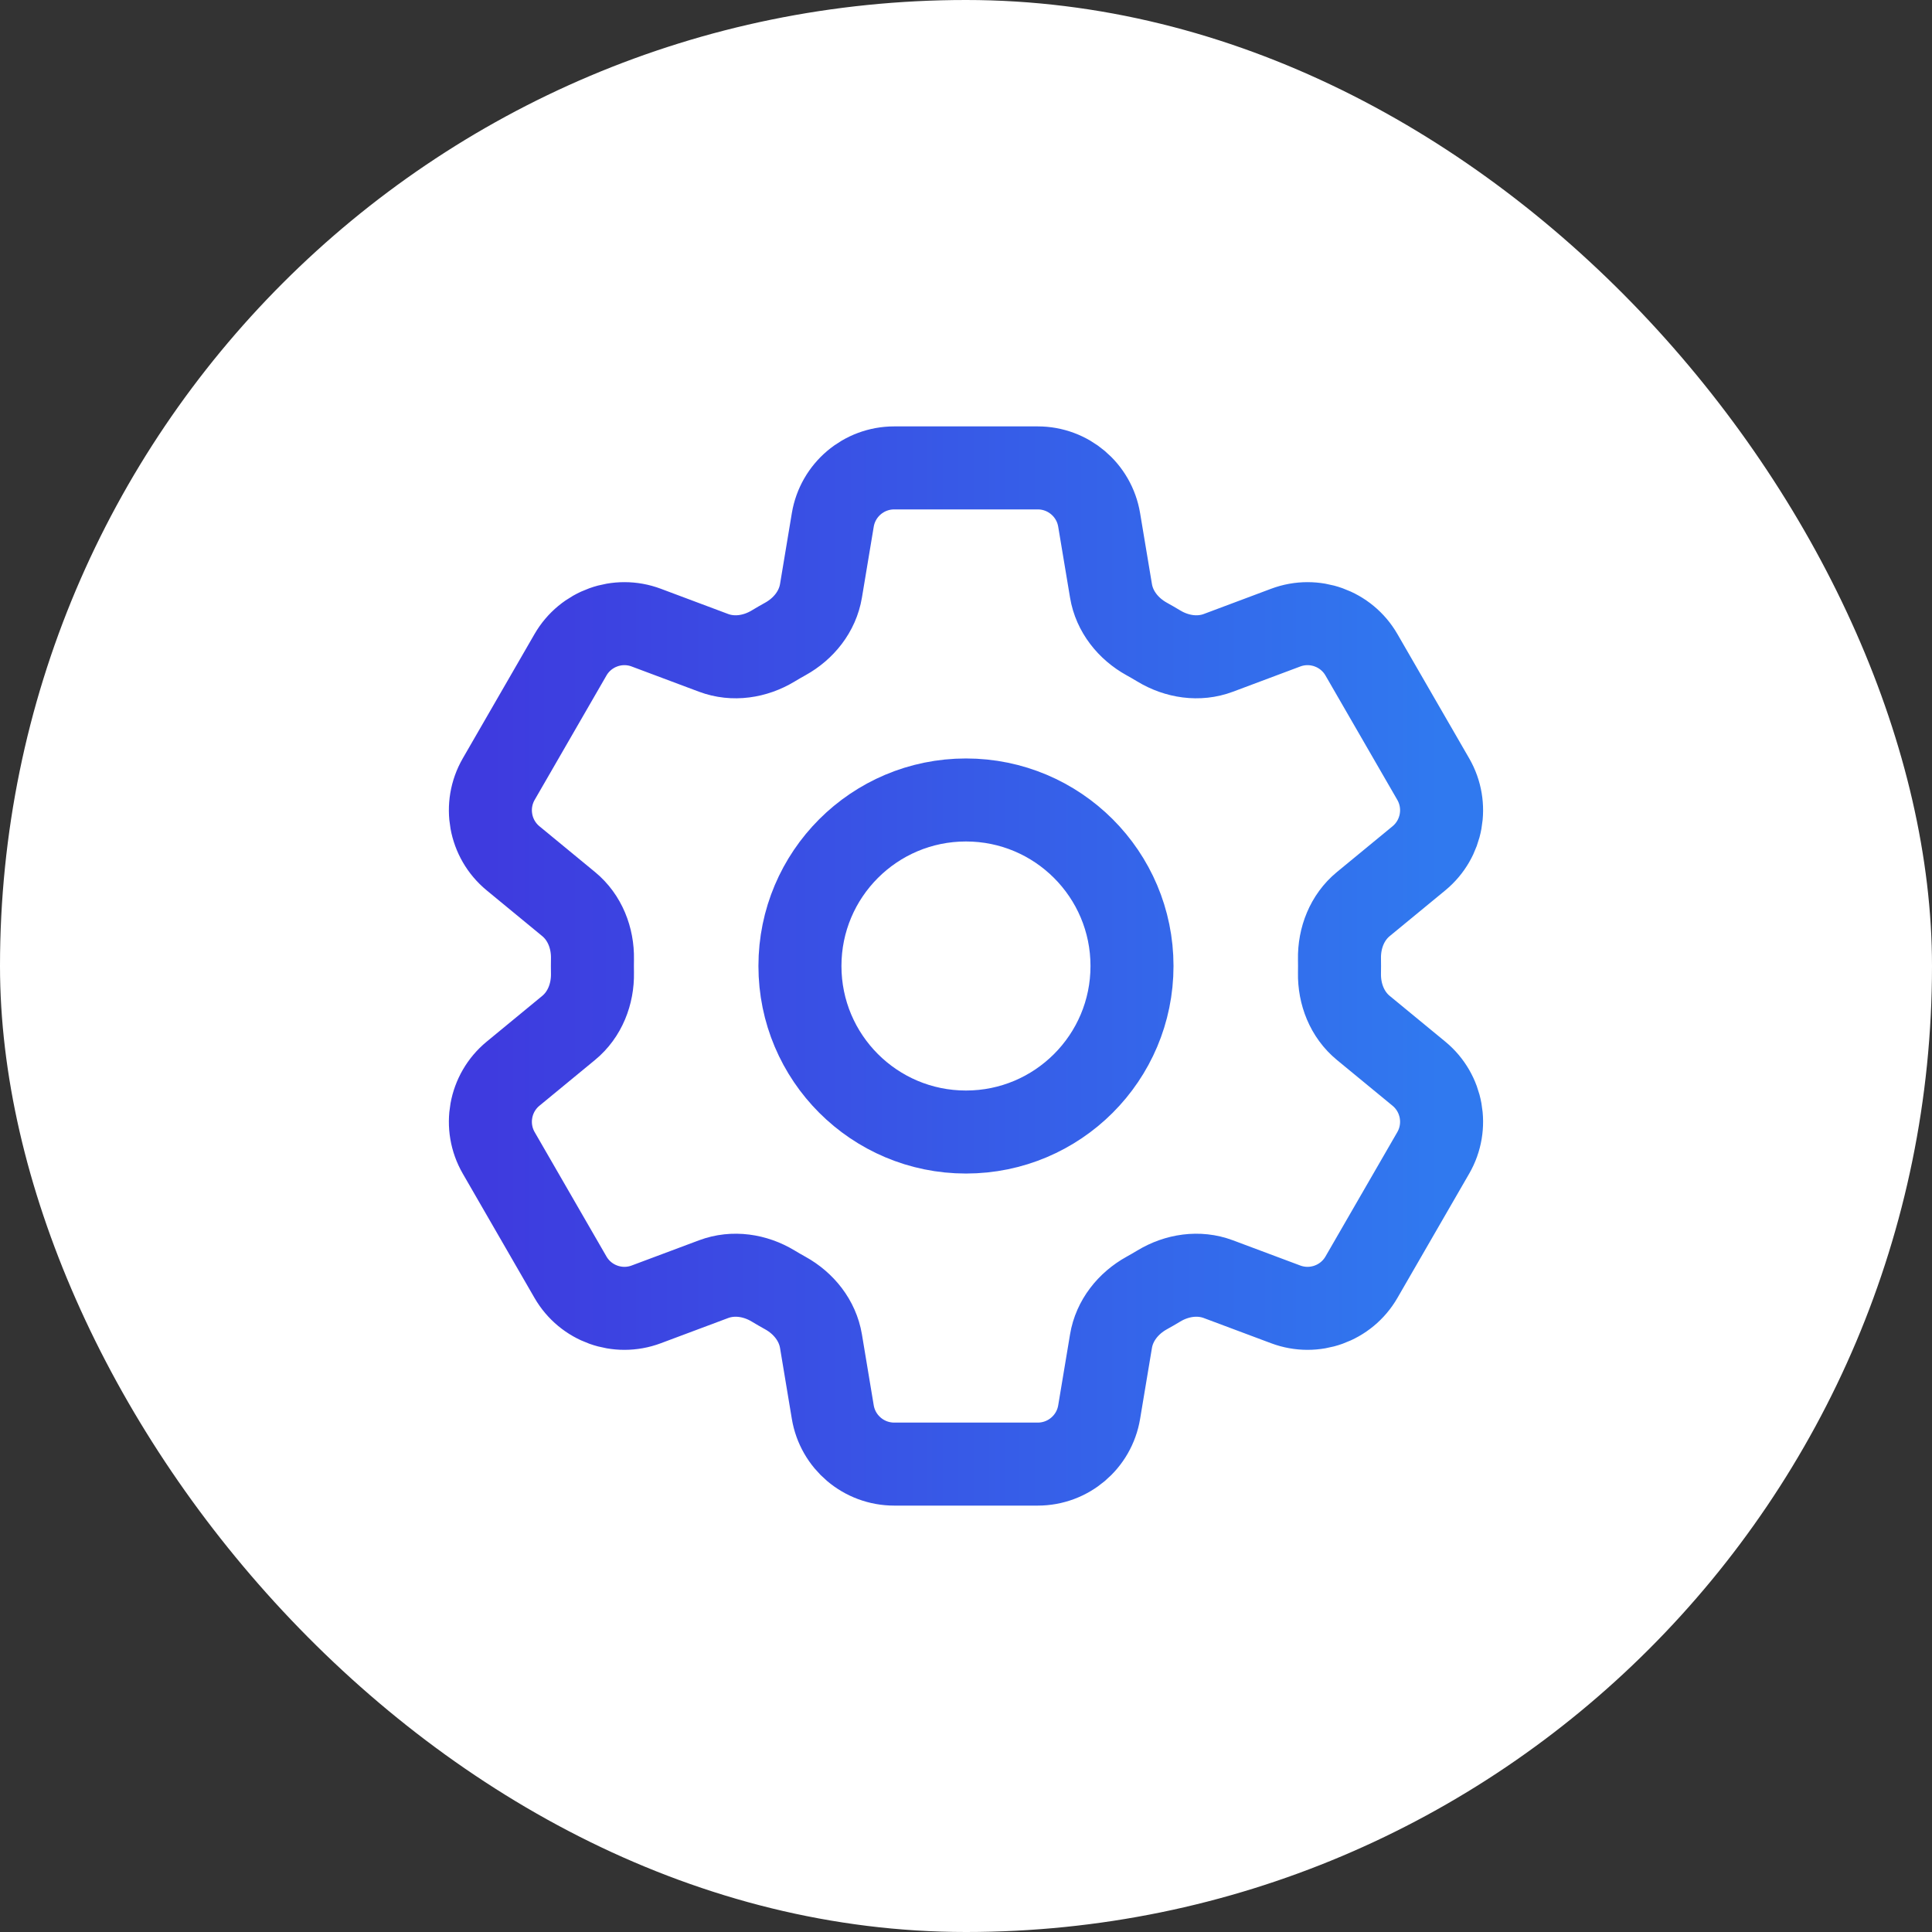
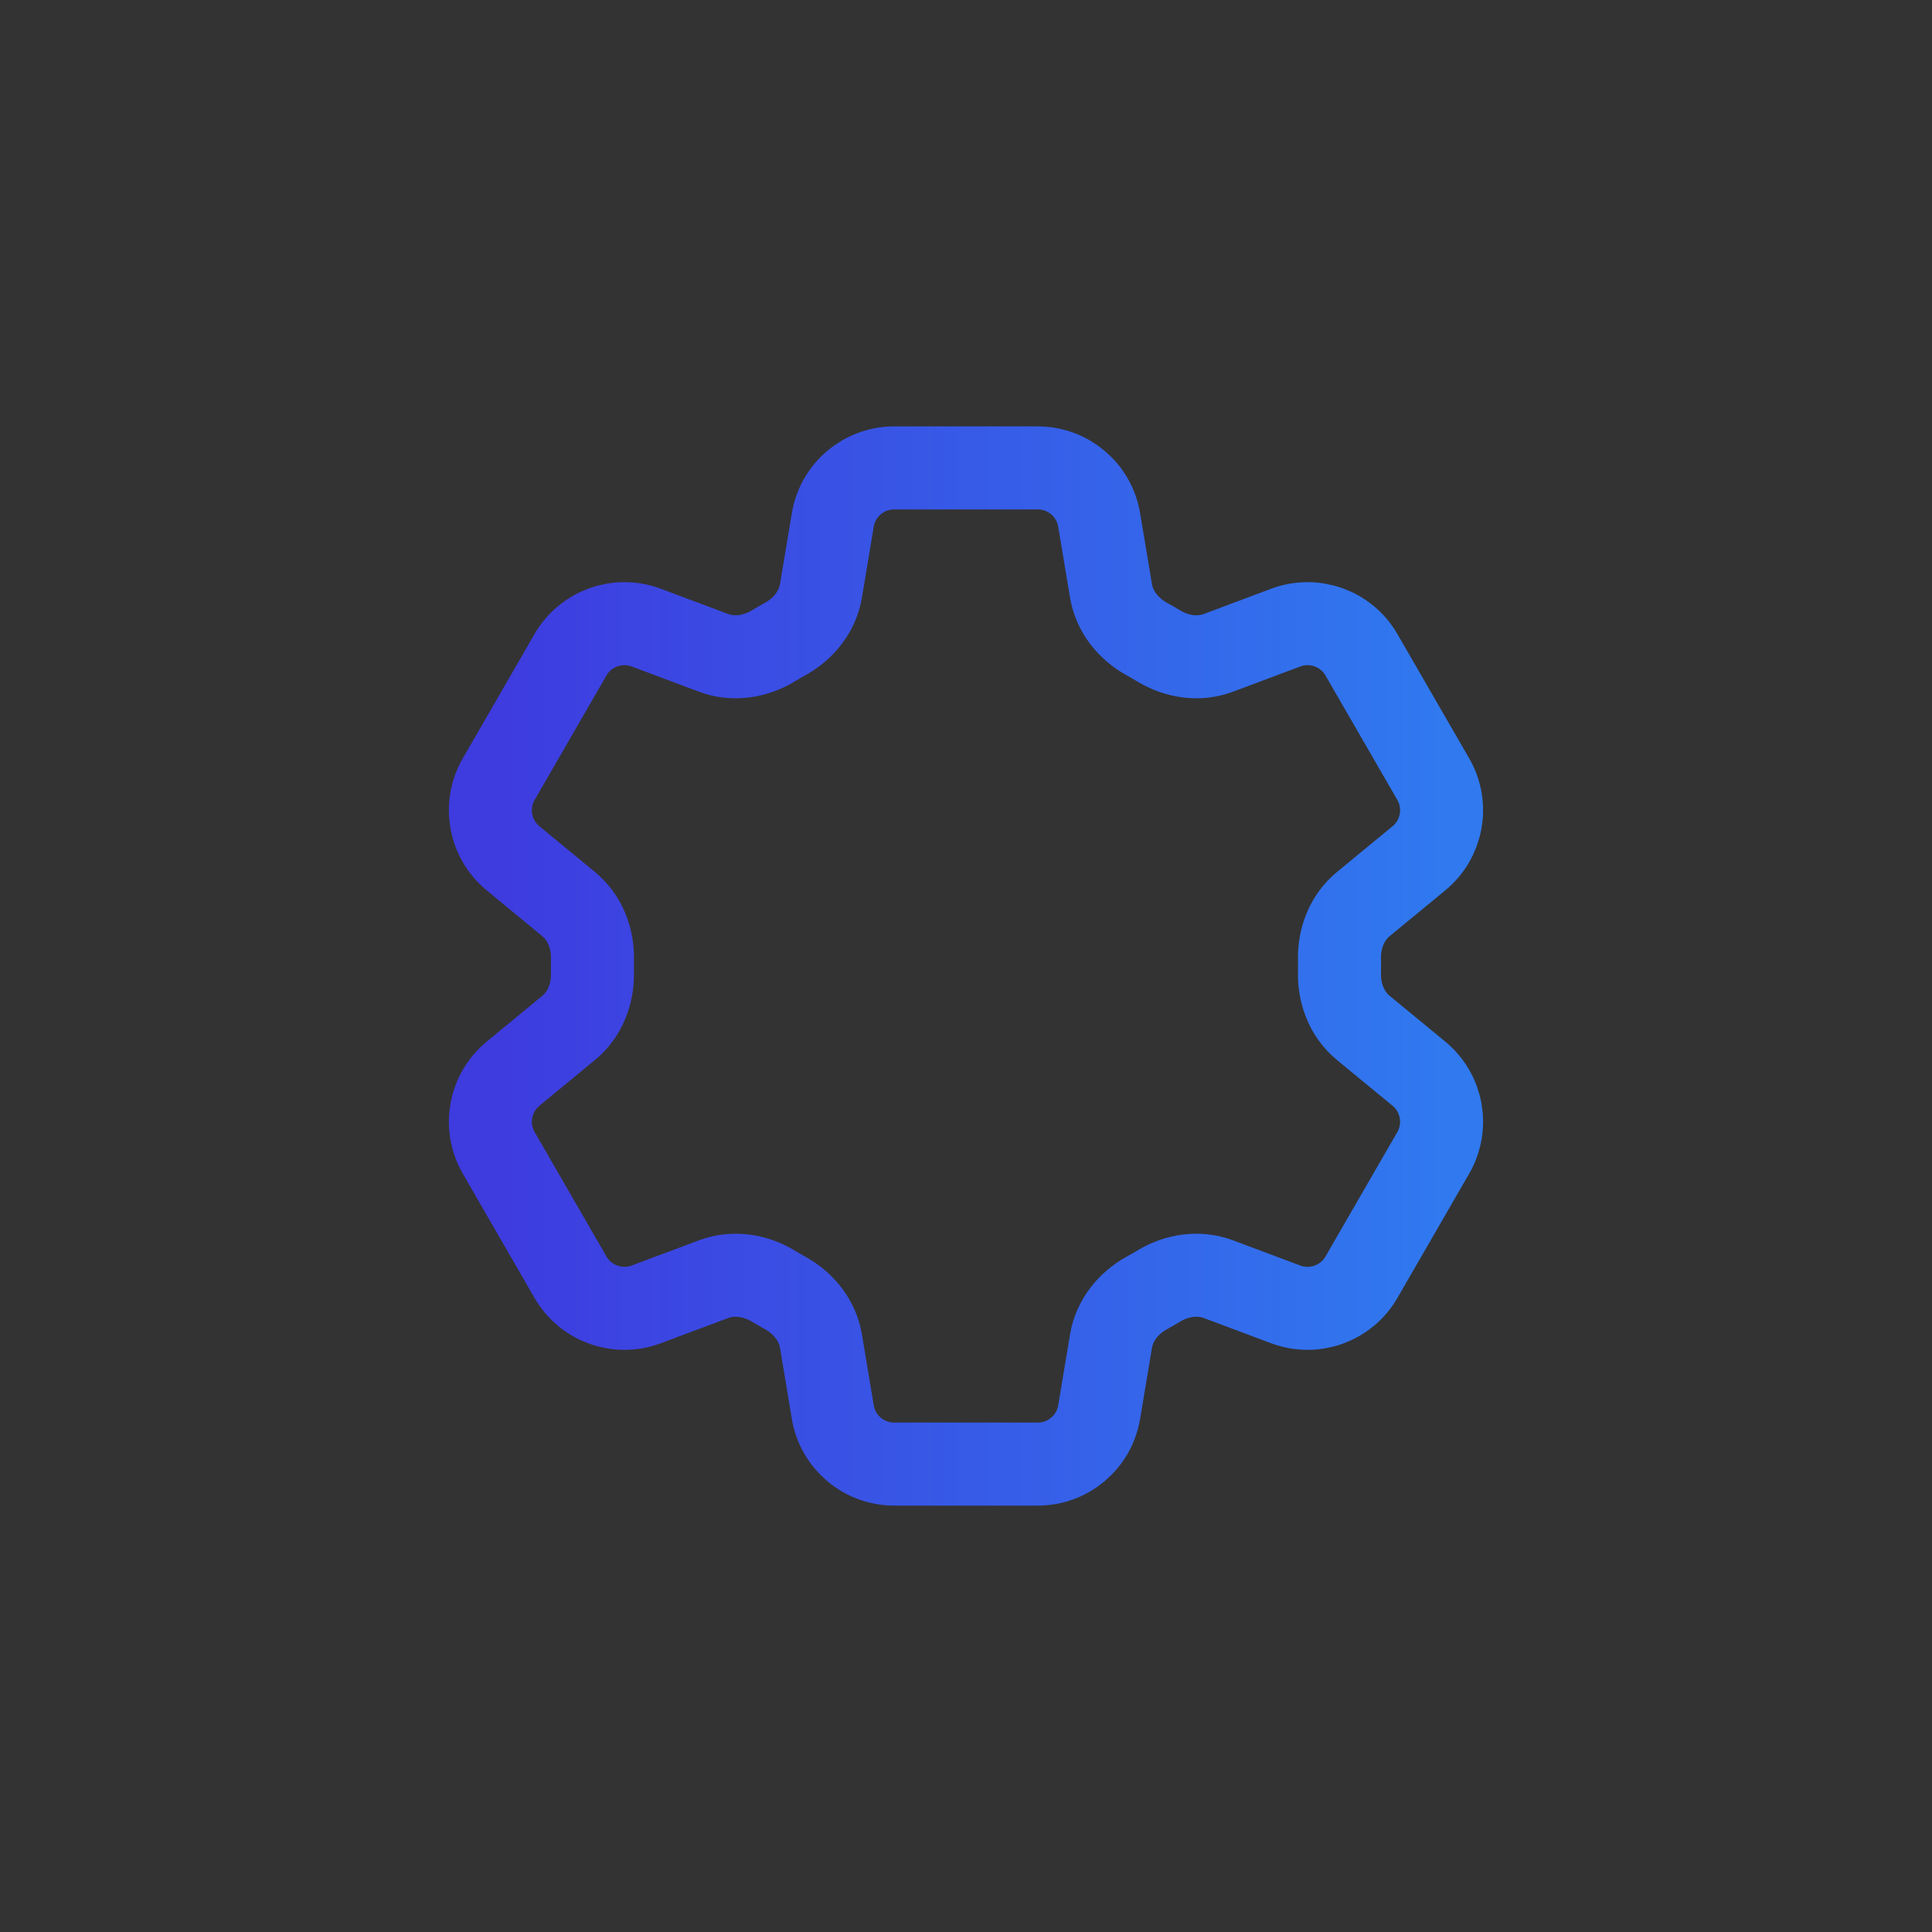
<svg xmlns="http://www.w3.org/2000/svg" width="64" height="64" viewBox="0 0 64 64" fill="none">
  <rect x="0" y="0" width="64" height="64" fill="#333333" stroke="none" />
-   <rect width="64" height="64" rx="32" fill="white" />
  <path d="M27.587 17.224C27.753 16.229 28.613 15.5 29.622 15.5H34.377C35.385 15.5 36.246 16.229 36.411 17.224L36.803 19.572C36.917 20.258 37.376 20.829 37.984 21.166C38.12 21.241 38.254 21.319 38.387 21.399C38.983 21.759 39.708 21.871 40.359 21.627L42.59 20.791C43.535 20.437 44.596 20.818 45.1 21.691L47.478 25.809C47.982 26.683 47.781 27.792 47.003 28.433L45.161 29.949C44.625 30.39 44.359 31.072 44.372 31.766C44.373 31.844 44.374 31.922 44.374 32C44.374 32.078 44.374 32.156 44.372 32.234C44.359 32.928 44.625 33.61 45.161 34.051L47.003 35.567C47.781 36.208 47.982 37.318 47.478 38.191L45.1 42.309C44.596 43.182 43.535 43.563 42.59 43.209L40.359 42.374C39.708 42.13 38.983 42.241 38.387 42.601C38.254 42.681 38.12 42.759 37.984 42.834C37.376 43.171 36.917 43.742 36.803 44.428L36.411 46.777C36.246 47.771 35.385 48.5 34.377 48.5H29.622C28.613 48.5 27.753 47.771 27.587 46.777L27.196 44.428C27.081 43.742 26.623 43.171 26.015 42.834C25.879 42.759 25.744 42.681 25.612 42.601C25.016 42.241 24.291 42.13 23.639 42.374L21.408 43.209C20.464 43.563 19.402 43.182 18.898 42.309L16.521 38.191C16.017 37.318 16.218 36.208 16.996 35.567L18.837 34.051C19.373 33.61 19.639 32.928 19.626 32.234C19.625 32.156 19.624 32.078 19.624 32C19.624 31.922 19.625 31.844 19.626 31.767C19.639 31.072 19.373 30.39 18.837 29.949L16.996 28.433C16.218 27.792 16.017 26.683 16.521 25.809L18.898 21.691C19.402 20.818 20.464 20.437 21.408 20.791L23.639 21.627C24.291 21.871 25.016 21.759 25.612 21.399C25.744 21.319 25.879 21.241 26.015 21.166C26.623 20.829 27.081 20.258 27.196 19.572L27.587 17.224Z" stroke="url(#paint0_linear_162_2224)" stroke-width="2.75" stroke-linecap="round" stroke-linejoin="round" />
-   <path d="M37.499 32C37.499 35.038 35.036 37.5 31.999 37.5C28.961 37.5 26.499 35.038 26.499 32C26.499 28.962 28.961 26.5 31.999 26.5C35.036 26.5 37.499 28.962 37.499 32Z" stroke="url(#paint1_linear_162_2224)" stroke-width="2.75" stroke-linecap="round" stroke-linejoin="round" />
  <defs>
    <linearGradient id="paint0_linear_162_2224" x1="16.244" y1="32" x2="47.754" y2="32" gradientUnits="userSpaceOnUse">
      <stop stop-color="#3E3BDF" />
      <stop offset="1" stop-color="#3079EF" />
    </linearGradient>
    <linearGradient id="paint1_linear_162_2224" x1="16.244" y1="32" x2="47.754" y2="32" gradientUnits="userSpaceOnUse">
      <stop stop-color="#3E3BDF" />
      <stop offset="1" stop-color="#3079EF" />
    </linearGradient>
  </defs>
</svg>